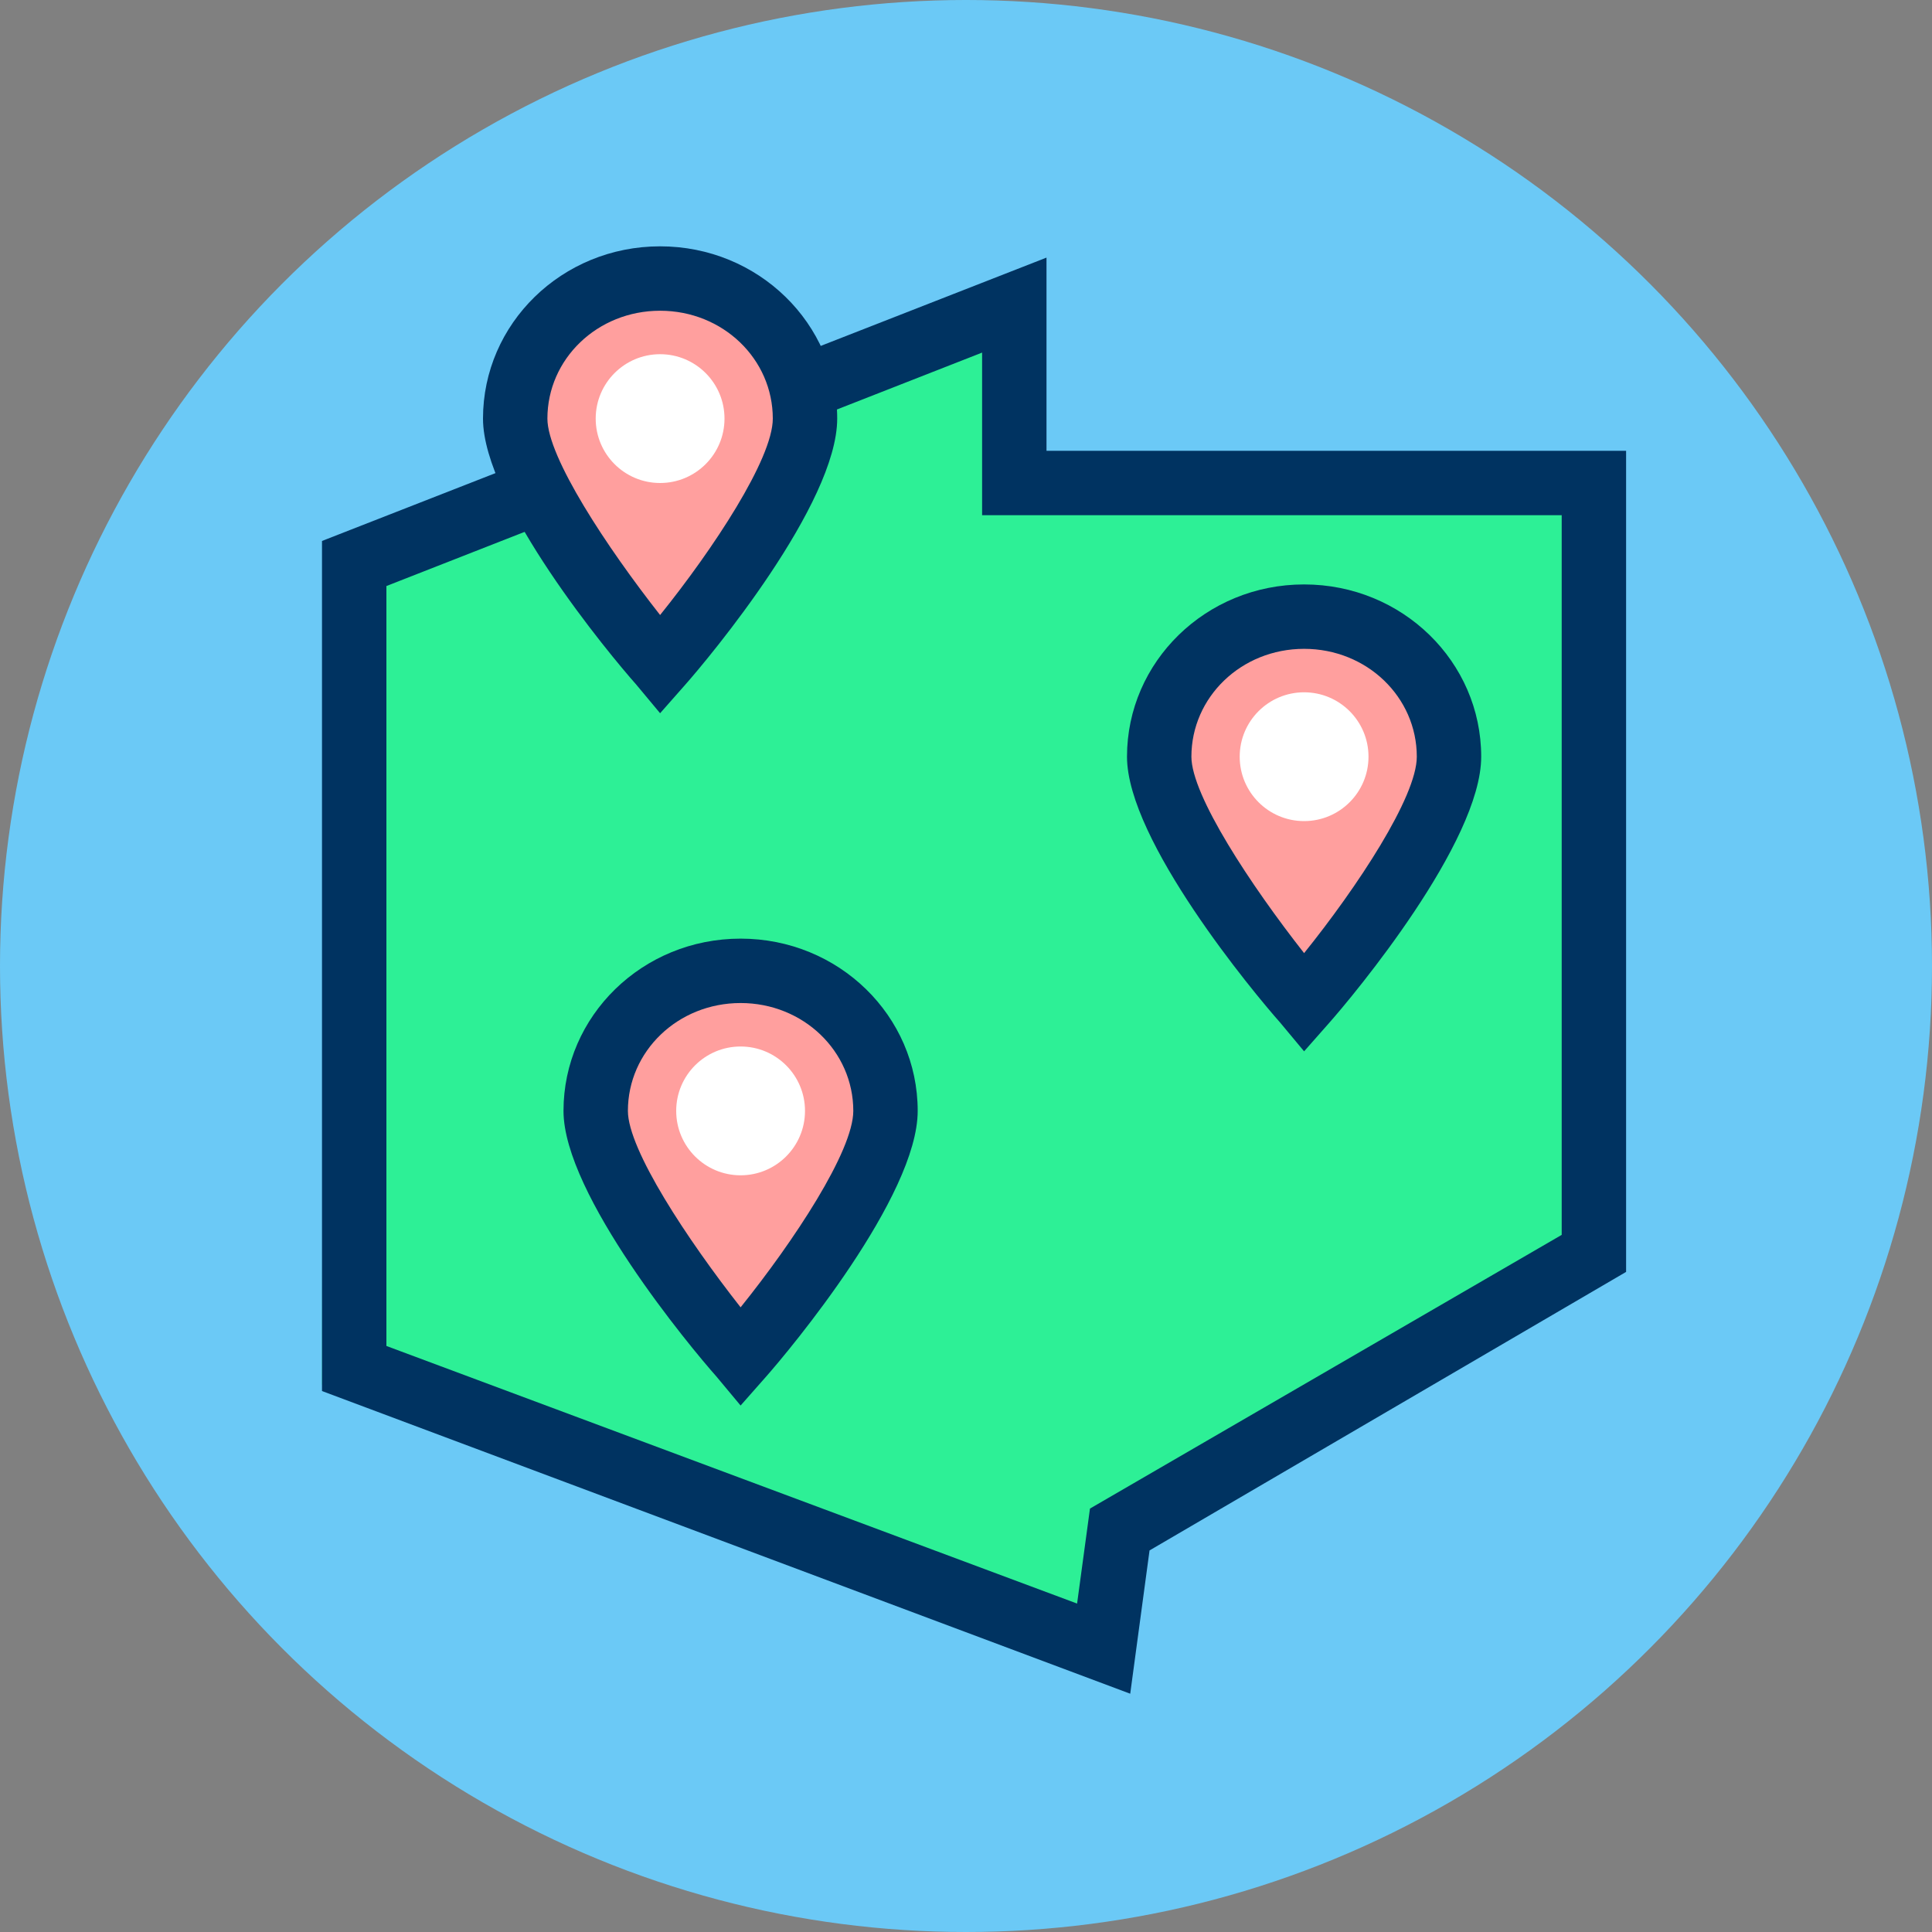
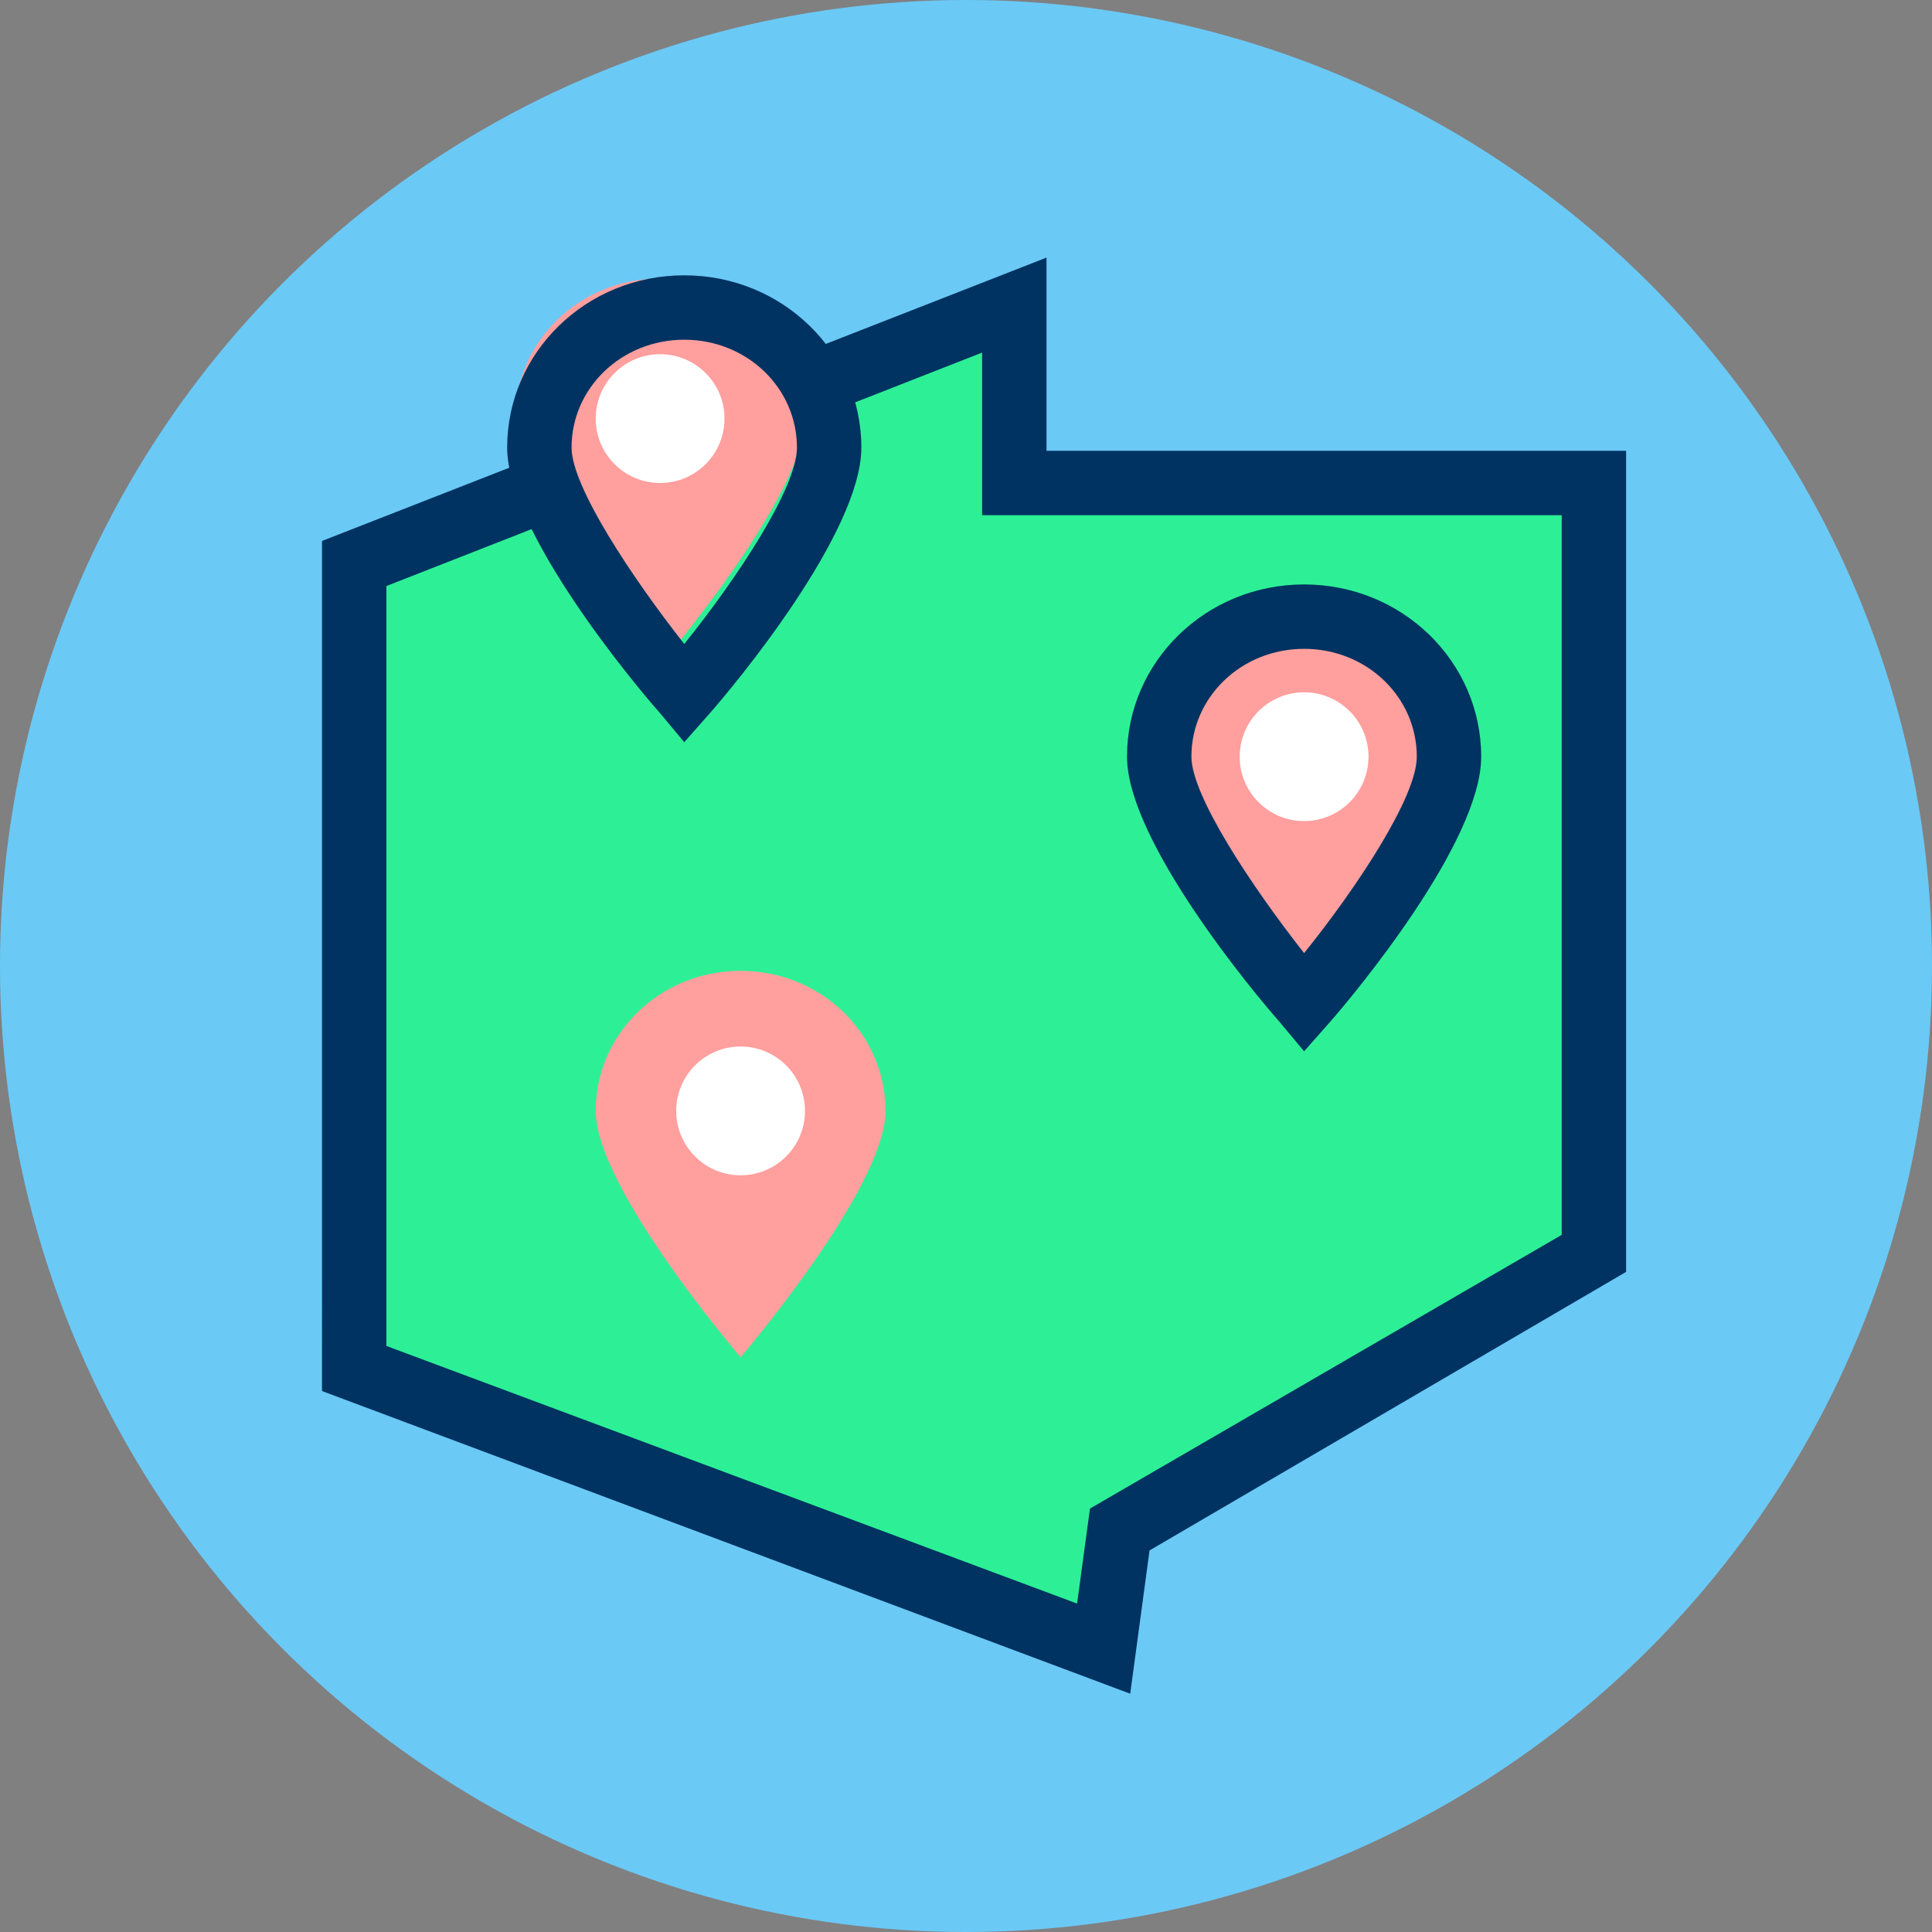
<svg xmlns="http://www.w3.org/2000/svg" xmlns:xlink="http://www.w3.org/1999/xlink" viewBox="0 0 120 120" enable-background="new 0 0 120 120">
  <rect x="0" y="0" width="120" height="120" fill="#808080" stroke="none" />
  <defs>
    <circle id="1" cx="60" cy="60" r="60" />
    <clipPath id="0">
      <use xlink:href="#1" />
    </clipPath>
  </defs>
  <circle cx="60" cy="60" r="60" fill="#6bc9f6" />
  <g clip-path="url(#0)">
    <path d="m20.1 34.9l42.9-15.9v11h36v47.8l-29.4 18.5-1.2 5.8c.1.1 0 .3-.2.2l-48.2-16.3.1-51.1" fill="#2df096" />
    <path d="m70.2 105.2l-50.2-18.8v-52.8l45-17.6v12h36v51l-29.6 17.3-1.2 8.9m-46.2-21.6l42.9 16 .8-5.9 29.3-17v-44.7h-36v-10.1l-37 14.5v47.2" fill="#003361" />
    <g>
-       <path fill="#ffe646" d="m27.9 113.4l6.7 23.6" />
      <path d="m34.6 139c-.9 0-1.7-.6-1.9-1.5l-6.7-23.5c-.3-1.1.3-2.2 1.4-2.5 1.1-.3 2.2.3 2.5 1.4l6.7 23.6c.3 1.1-.3 2.2-1.4 2.5-.2 0-.4 0-.6 0" fill="#003361" />
    </g>
    <g>
-       <path fill="#2df096" d="M27.9 113.4 4 129-6.4 117.1" />
      <path d="m3.6 131.6l-11.6-13.2c-.7-.8-.6-2.1.2-2.8.8-.7 2.1-.6 2.8.2l9.3 10.6 22.4-14.6c.9-.6 2.2-.3 2.8.6.6.9.3 2.2-.6 2.8l-25.3 16.4" fill="#003361" />
    </g>
  </g>
  <path d="m72 47c0-4.8 4-8.7 9-8.7s9 3.9 9 8.7-9 15.3-9 15.3-9-10.5-9-15.3" fill="#ff9f9e" />
  <path d="m81 65.3l-1.5-1.8c-1.6-1.8-9.5-11.3-9.5-16.5 0-5.9 4.9-10.7 11-10.7s11 4.8 11 10.7c0 5.3-7.9 14.8-9.5 16.6l-1.5 1.7m0-25c-3.9 0-7 3-7 6.7 0 2.4 3.7 8 7 12.2 3.3-4.1 7-9.7 7-12.2 0-3.7-3.1-6.7-7-6.7" fill="#003361" />
  <circle cx="81" cy="47" r="4" fill="#fff" />
  <path d="m32 26c0-4.8 4-8.7 9-8.7s9 3.9 9 8.7-9 15.3-9 15.3-9-10.5-9-15.3" fill="#ff9f9e" />
-   <path d="m41 44.3l-1.5-1.8c-1.6-1.8-9.5-11.3-9.5-16.5 0-5.9 4.9-10.7 11-10.7s11 4.8 11 10.7c0 5.3-7.9 14.8-9.5 16.6l-1.5 1.7m0-25c-3.9 0-7 3-7 6.7 0 2.4 3.7 8 7 12.2 3.3-4.1 7-9.7 7-12.2 0-3.7-3.1-6.7-7-6.7" fill="#003361" />
+   <path d="m41 44.3c-1.6-1.8-9.5-11.3-9.5-16.5 0-5.9 4.9-10.7 11-10.7s11 4.8 11 10.7c0 5.3-7.9 14.8-9.5 16.6l-1.5 1.7m0-25c-3.9 0-7 3-7 6.7 0 2.4 3.7 8 7 12.2 3.3-4.1 7-9.7 7-12.2 0-3.7-3.1-6.7-7-6.7" fill="#003361" />
  <circle cx="41" cy="26" r="4" fill="#fff" />
  <path d="m37 69c0-4.8 4-8.7 9-8.7s9 3.9 9 8.7-9 15.3-9 15.3-9-10.5-9-15.3" fill="#ff9f9e" />
-   <path d="m46 87.3l-1.5-1.8c-1.6-1.8-9.5-11.3-9.5-16.5 0-5.9 4.9-10.7 11-10.7s11 4.8 11 10.7c0 5.3-7.9 14.8-9.5 16.6l-1.5 1.7m0-25c-3.9 0-7 3-7 6.7 0 2.4 3.7 8 7 12.2 3.3-4.1 7-9.7 7-12.2 0-3.7-3.1-6.7-7-6.7" fill="#003361" />
  <circle cx="46" cy="69" r="4" fill="#fff" />
</svg>